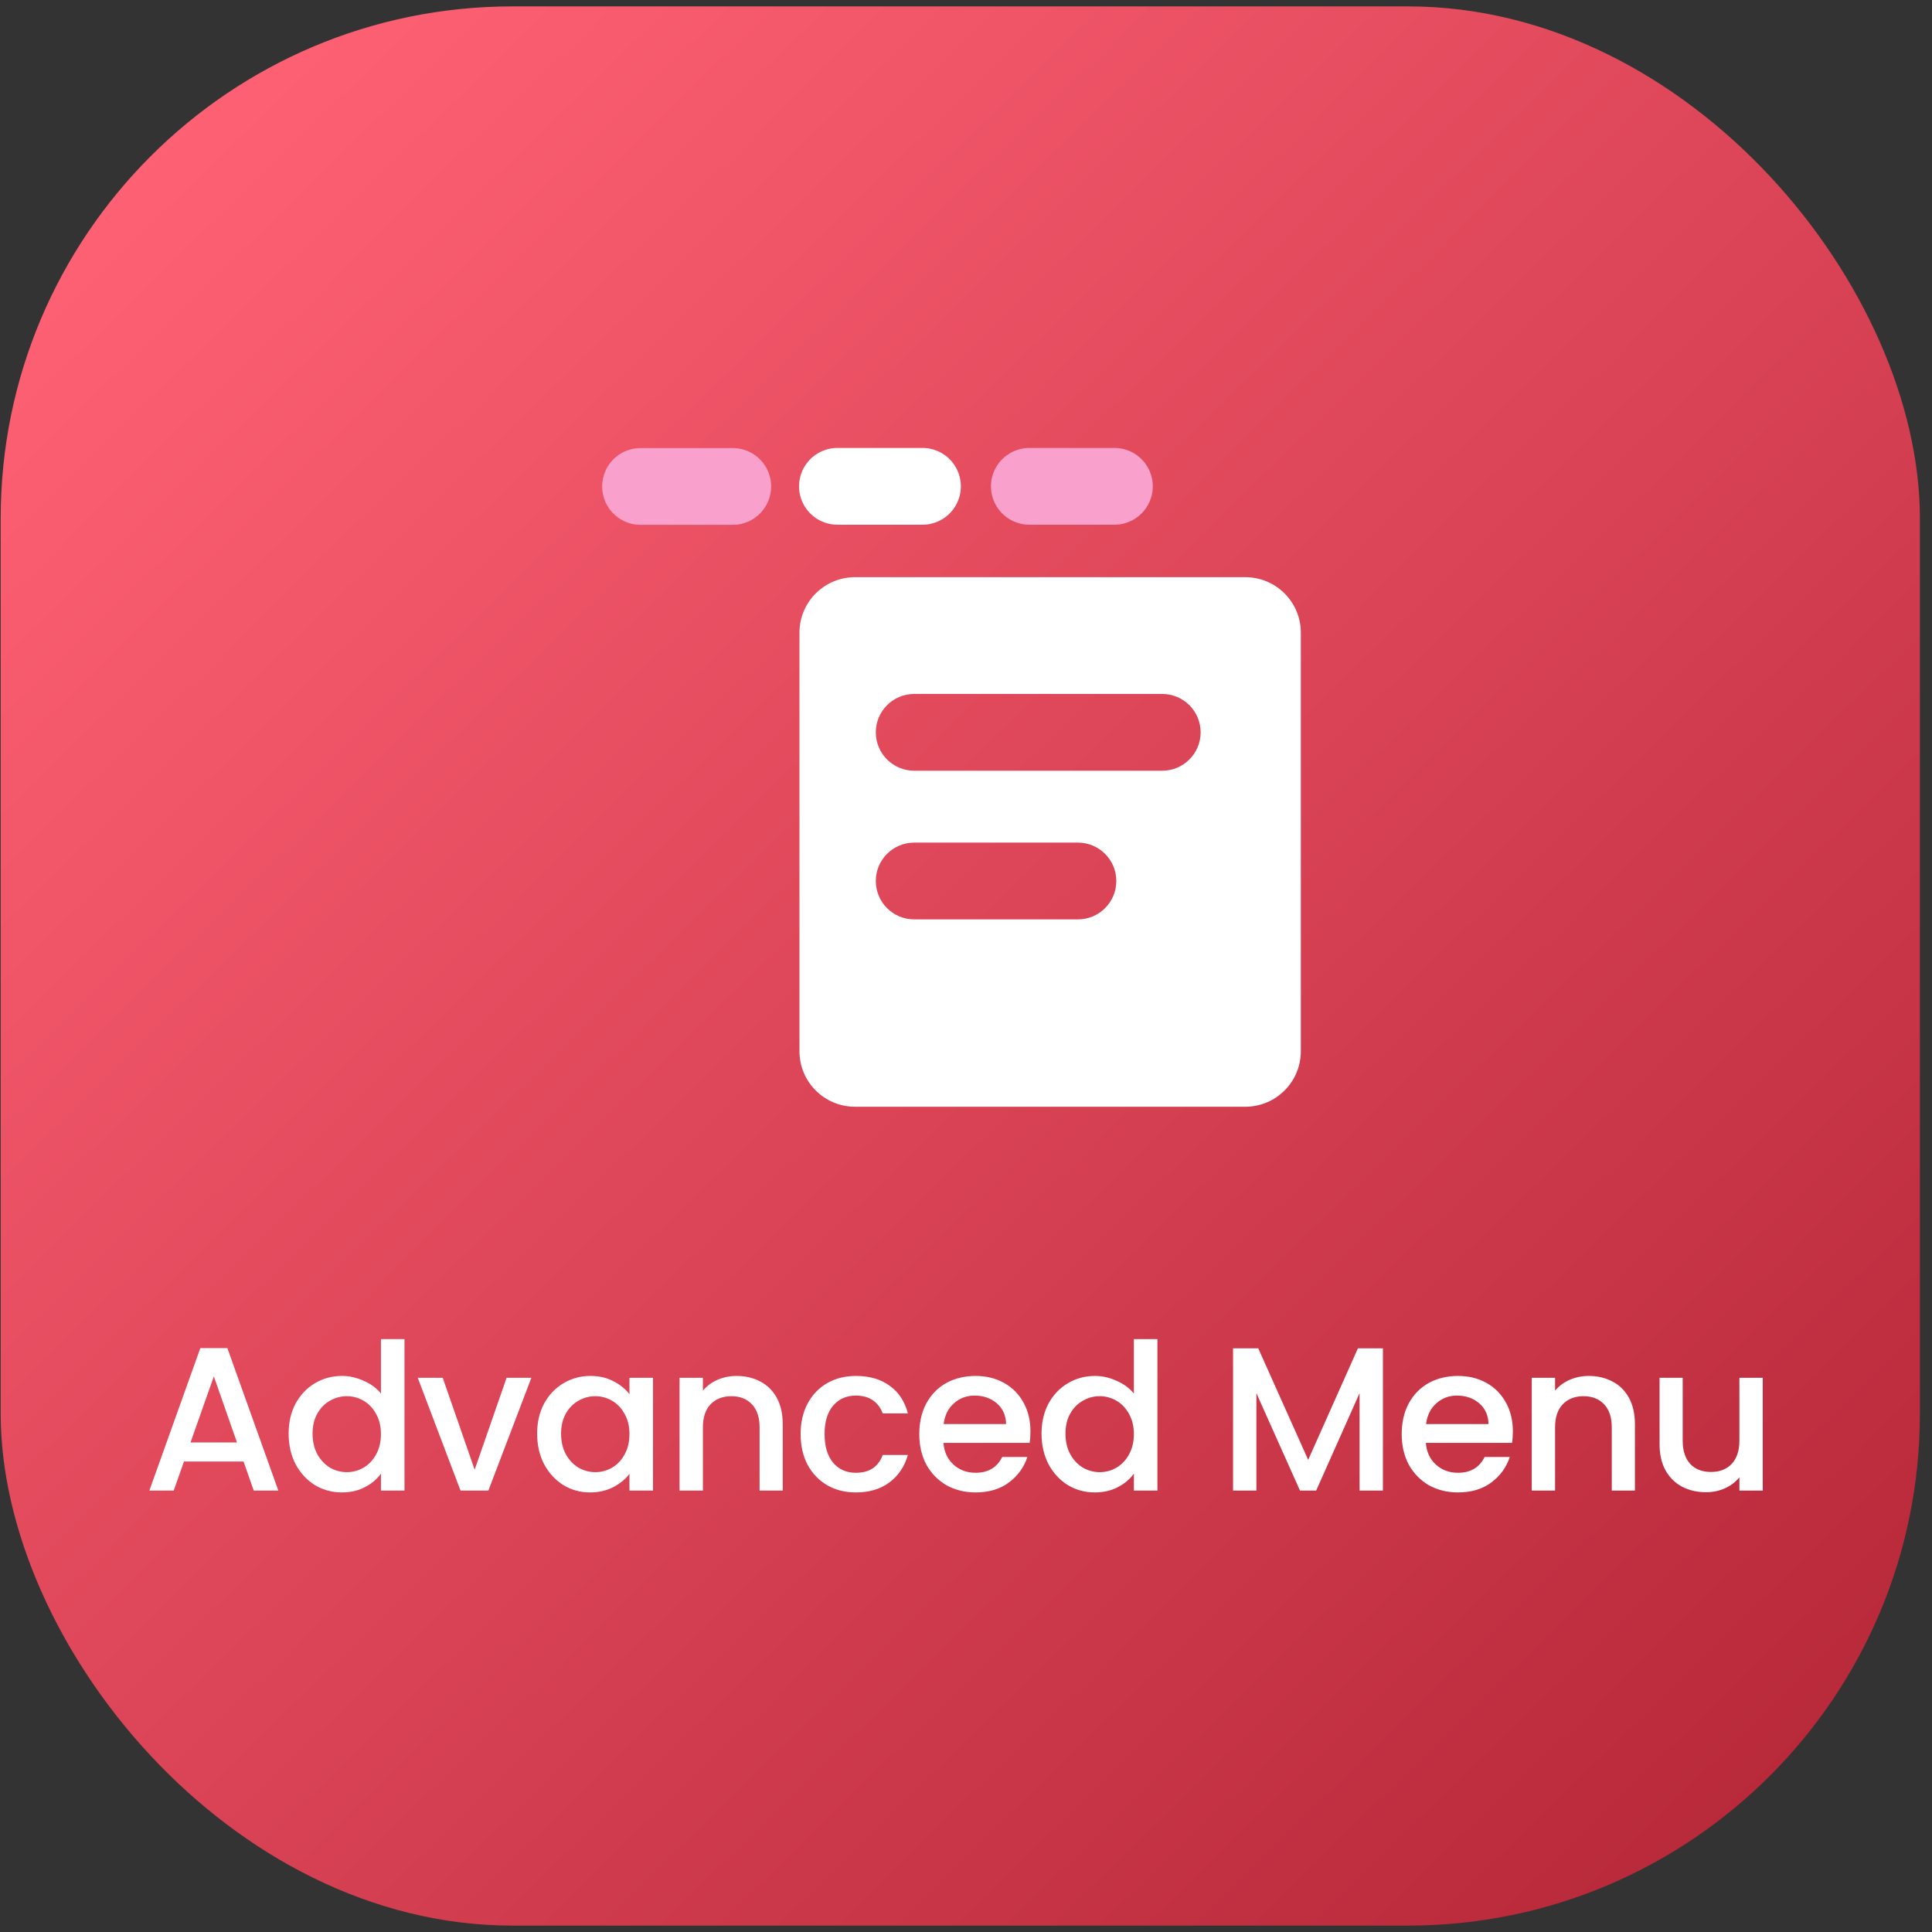
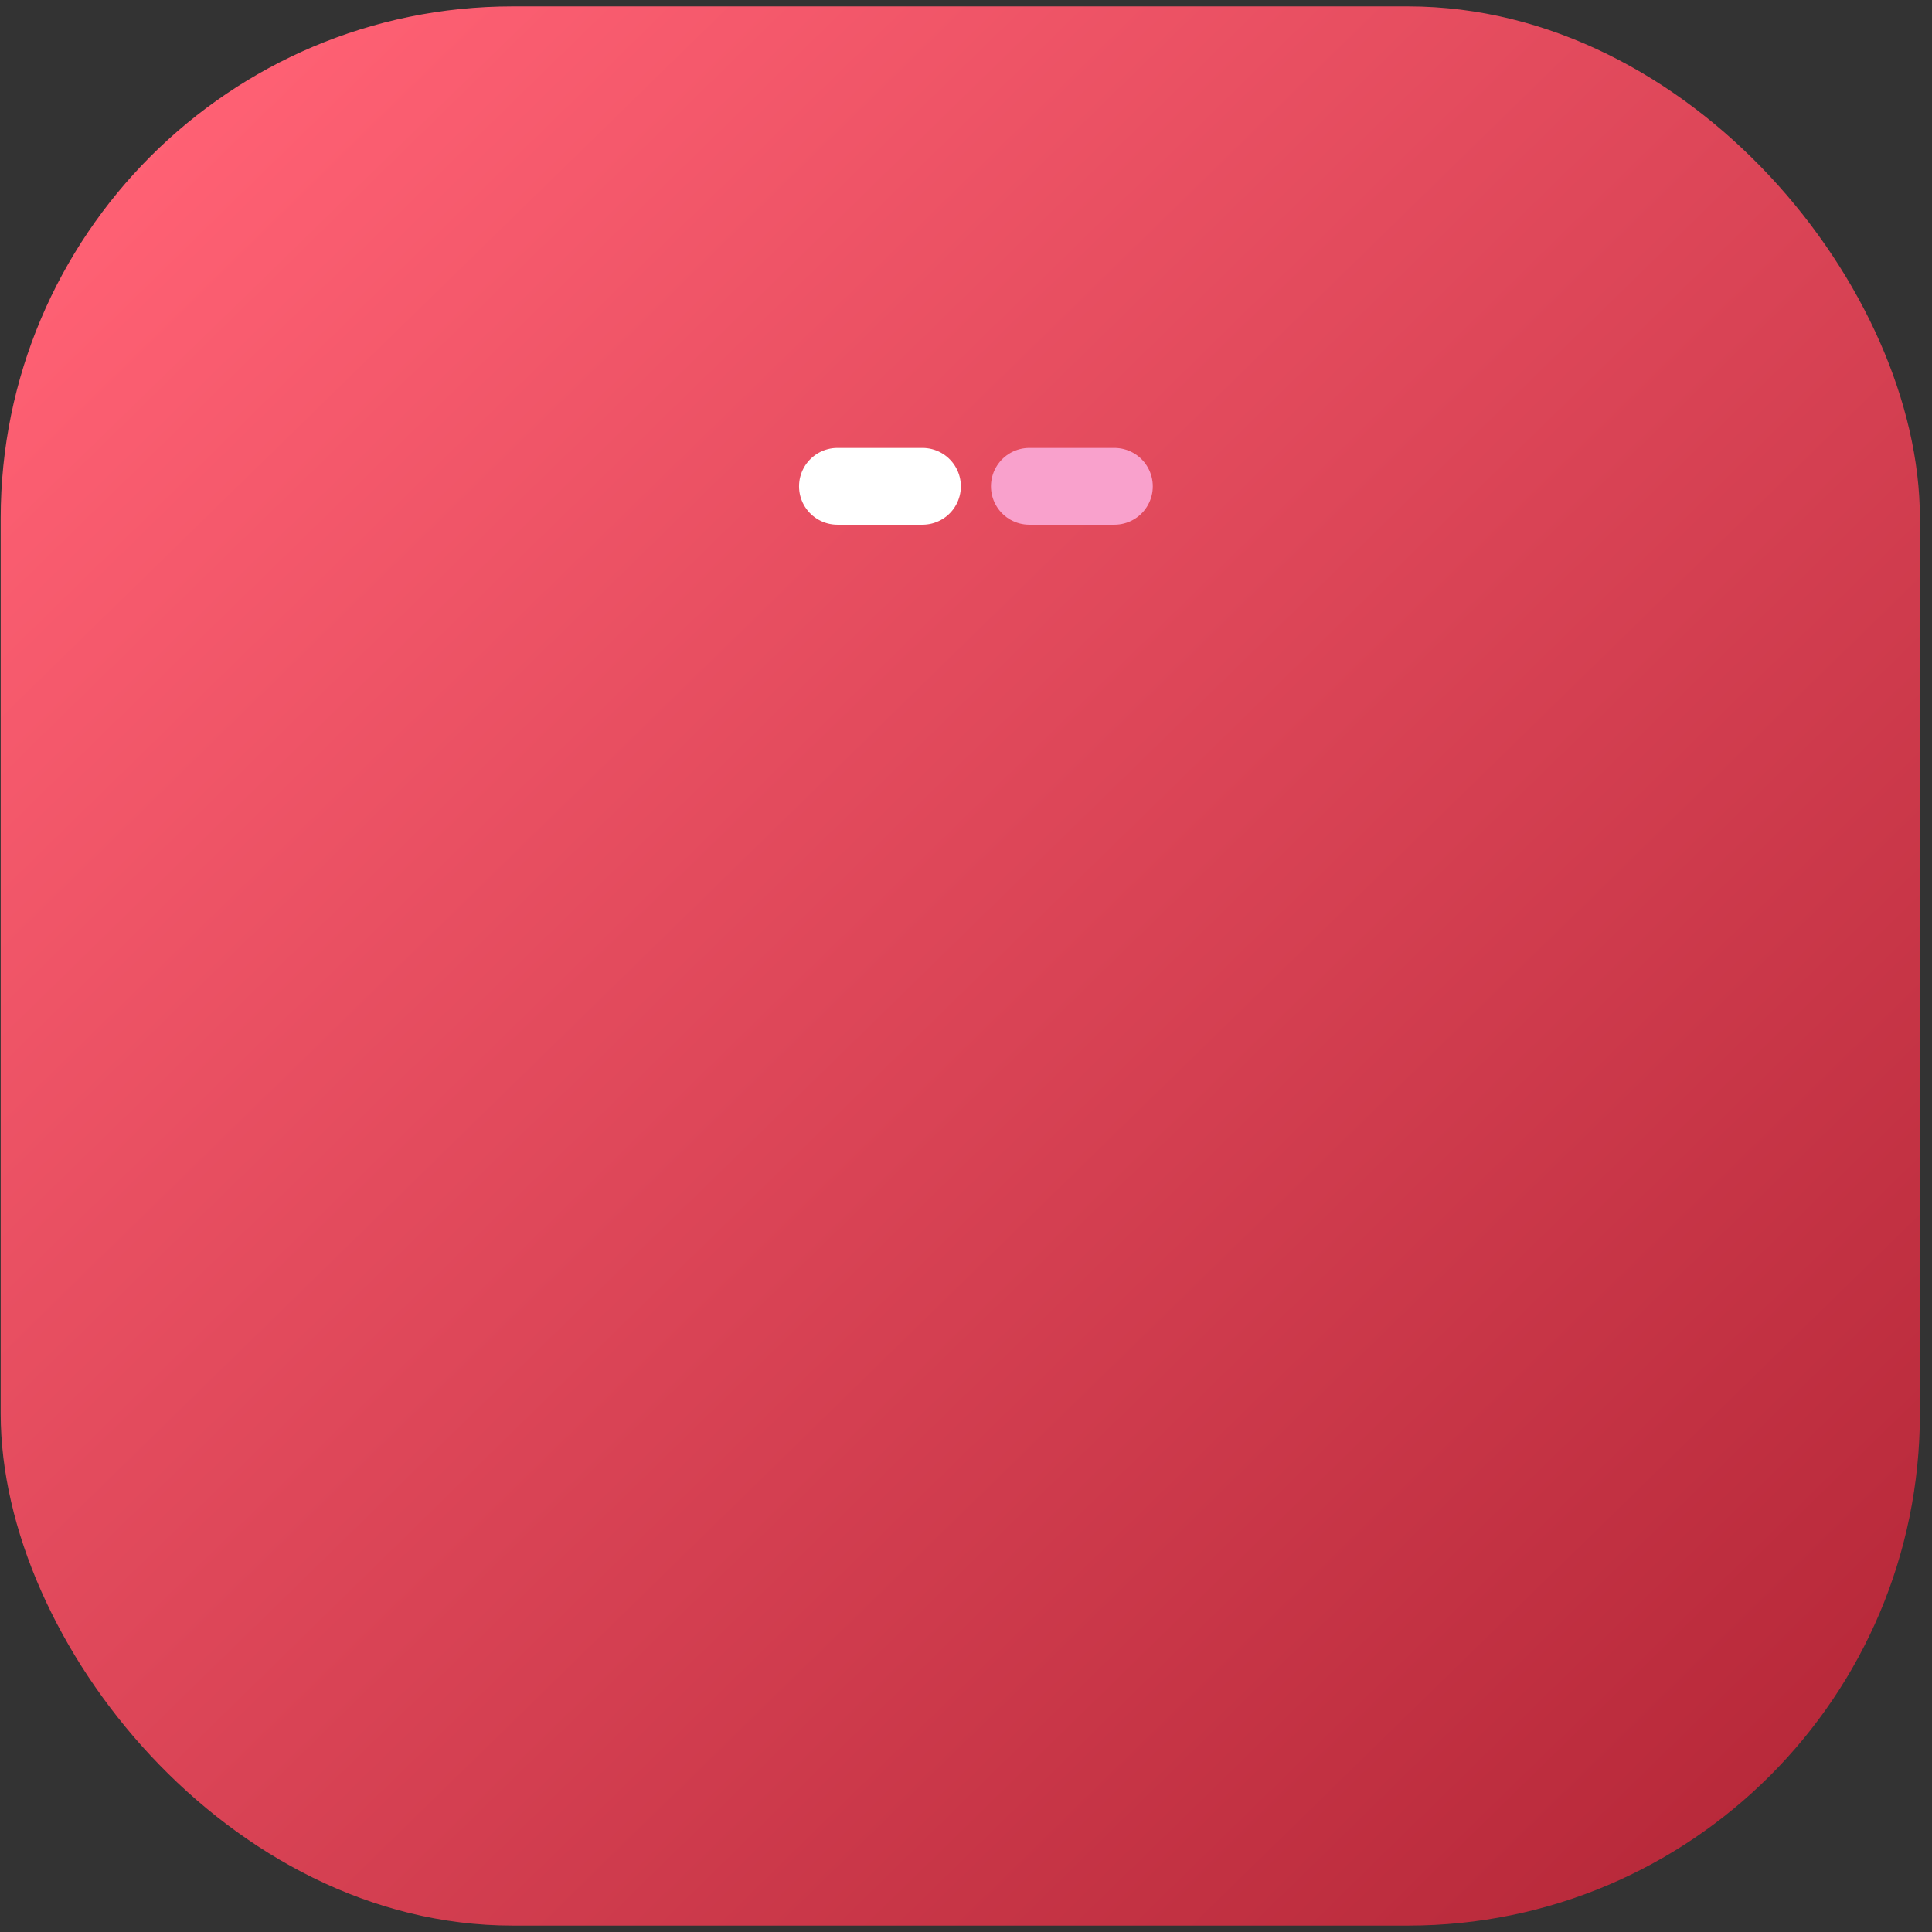
<svg xmlns="http://www.w3.org/2000/svg" width="151" height="151" viewBox="0 0 151 151" fill="none">
  <rect x="0" y="0" width="151" height="151" fill="#333333" stroke="none" />
  <rect x="0.054" y="0.5" width="150" height="150" rx="40" fill="url(#paint0_linear_305_2088)" />
-   <path d="M50.063 38.02H57.27" stroke="#F9A1CC" stroke-width="6" stroke-linecap="round" />
  <path d="M65.451 38.01H72.098" stroke="white" stroke-width="6" stroke-linecap="round" />
  <path d="M80.451 38.01H87.098" stroke="#F9A1CC" stroke-width="6" stroke-linecap="round" />
-   <path fill-rule="evenodd" clip-rule="evenodd" d="M66.823 45.111C64.427 45.111 62.484 47.053 62.484 49.45V82.161C62.484 84.557 64.427 86.5 66.823 86.5H97.331C99.727 86.5 101.67 84.557 101.67 82.161V49.45C101.67 47.053 99.727 45.111 97.331 45.111H66.823ZM68.45 57.237C68.45 55.58 69.794 54.237 71.45 54.237H90.838C92.495 54.237 93.838 55.58 93.838 57.237C93.838 58.893 92.495 60.237 90.838 60.237H71.45C69.794 60.237 68.45 58.893 68.45 57.237ZM68.45 68.857C68.45 67.2 69.794 65.857 71.45 65.857H84.248C85.905 65.857 87.248 67.2 87.248 68.857C87.248 70.514 85.905 71.857 84.248 71.857H71.45C69.794 71.857 68.45 70.514 68.45 68.857Z" fill="white" />
-   <path d="M19.034 114.228H14.378L13.578 116.5H11.674L15.658 105.364H17.77L21.754 116.5H19.834L19.034 114.228ZM18.522 112.74L16.714 107.572L14.89 112.74H18.522ZM22.558 112.052C22.558 111.167 22.739 110.383 23.102 109.7C23.476 109.017 23.977 108.489 24.606 108.116C25.246 107.732 25.956 107.54 26.734 107.54C27.31 107.54 27.875 107.668 28.43 107.924C28.995 108.169 29.444 108.5 29.774 108.916V104.66H31.614V116.5H29.774V115.172C29.476 115.599 29.059 115.951 28.526 116.228C28.003 116.505 27.401 116.644 26.718 116.644C25.95 116.644 25.246 116.452 24.606 116.068C23.977 115.673 23.476 115.129 23.102 114.436C22.739 113.732 22.558 112.937 22.558 112.052ZM29.774 112.084C29.774 111.476 29.646 110.948 29.39 110.5C29.145 110.052 28.82 109.711 28.414 109.476C28.009 109.241 27.572 109.124 27.102 109.124C26.633 109.124 26.195 109.241 25.79 109.476C25.385 109.7 25.054 110.036 24.798 110.484C24.553 110.921 24.43 111.444 24.43 112.052C24.43 112.66 24.553 113.193 24.798 113.652C25.054 114.111 25.385 114.463 25.79 114.708C26.206 114.943 26.643 115.06 27.102 115.06C27.572 115.06 28.009 114.943 28.414 114.708C28.82 114.473 29.145 114.132 29.39 113.684C29.646 113.225 29.774 112.692 29.774 112.084ZM37.098 114.868L39.594 107.684H41.53L38.17 116.5H35.994L32.65 107.684H34.602L37.098 114.868ZM41.981 112.052C41.981 111.167 42.162 110.383 42.525 109.7C42.898 109.017 43.399 108.489 44.029 108.116C44.669 107.732 45.373 107.54 46.141 107.54C46.834 107.54 47.437 107.679 47.949 107.956C48.471 108.223 48.887 108.559 49.197 108.964V107.684H51.037V116.5H49.197V115.188C48.887 115.604 48.466 115.951 47.933 116.228C47.399 116.505 46.791 116.644 46.109 116.644C45.351 116.644 44.658 116.452 44.029 116.068C43.399 115.673 42.898 115.129 42.525 114.436C42.162 113.732 41.981 112.937 41.981 112.052ZM49.197 112.084C49.197 111.476 49.069 110.948 48.813 110.5C48.567 110.052 48.242 109.711 47.837 109.476C47.431 109.241 46.994 109.124 46.525 109.124C46.055 109.124 45.618 109.241 45.213 109.476C44.807 109.7 44.477 110.036 44.221 110.484C43.975 110.921 43.853 111.444 43.853 112.052C43.853 112.66 43.975 113.193 44.221 113.652C44.477 114.111 44.807 114.463 45.213 114.708C45.629 114.943 46.066 115.06 46.525 115.06C46.994 115.06 47.431 114.943 47.837 114.708C48.242 114.473 48.567 114.132 48.813 113.684C49.069 113.225 49.197 112.692 49.197 112.084ZM57.56 107.54C58.254 107.54 58.873 107.684 59.416 107.972C59.971 108.26 60.403 108.687 60.712 109.252C61.022 109.817 61.176 110.5 61.176 111.3V116.5H59.368V111.572C59.368 110.783 59.171 110.18 58.776 109.764C58.382 109.337 57.843 109.124 57.16 109.124C56.478 109.124 55.934 109.337 55.529 109.764C55.134 110.18 54.937 110.783 54.937 111.572V116.5H53.112V107.684H54.937V108.692C55.235 108.329 55.614 108.047 56.072 107.844C56.542 107.641 57.038 107.54 57.56 107.54ZM62.575 112.084C62.575 111.177 62.756 110.383 63.119 109.7C63.492 109.007 64.004 108.473 64.655 108.1C65.306 107.727 66.052 107.54 66.895 107.54C67.962 107.54 68.842 107.796 69.535 108.308C70.239 108.809 70.714 109.529 70.959 110.468H68.991C68.831 110.031 68.575 109.689 68.223 109.444C67.871 109.199 67.428 109.076 66.895 109.076C66.148 109.076 65.551 109.343 65.103 109.876C64.666 110.399 64.447 111.135 64.447 112.084C64.447 113.033 64.666 113.775 65.103 114.308C65.551 114.841 66.148 115.108 66.895 115.108C67.951 115.108 68.65 114.644 68.991 113.716H70.959C70.703 114.612 70.223 115.327 69.519 115.86C68.815 116.383 67.94 116.644 66.895 116.644C66.052 116.644 65.306 116.457 64.655 116.084C64.004 115.7 63.492 115.167 63.119 114.484C62.756 113.791 62.575 112.991 62.575 112.084ZM80.537 111.876C80.537 112.207 80.516 112.505 80.473 112.772H73.737C73.79 113.476 74.052 114.041 74.521 114.468C74.99 114.895 75.566 115.108 76.249 115.108C77.23 115.108 77.924 114.697 78.329 113.876H80.297C80.03 114.687 79.545 115.353 78.841 115.876C78.147 116.388 77.284 116.644 76.249 116.644C75.406 116.644 74.649 116.457 73.977 116.084C73.316 115.7 72.793 115.167 72.409 114.484C72.035 113.791 71.849 112.991 71.849 112.084C71.849 111.177 72.03 110.383 72.393 109.7C72.766 109.007 73.284 108.473 73.945 108.1C74.617 107.727 75.385 107.54 76.249 107.54C77.081 107.54 77.822 107.721 78.473 108.084C79.124 108.447 79.63 108.959 79.993 109.62C80.356 110.271 80.537 111.023 80.537 111.876ZM78.633 111.3C78.622 110.628 78.382 110.089 77.913 109.684C77.444 109.279 76.862 109.076 76.169 109.076C75.54 109.076 75.001 109.279 74.553 109.684C74.105 110.079 73.838 110.617 73.753 111.3H78.633ZM81.404 112.052C81.404 111.167 81.585 110.383 81.948 109.7C82.321 109.017 82.823 108.489 83.452 108.116C84.092 107.732 84.801 107.54 85.58 107.54C86.156 107.54 86.721 107.668 87.276 107.924C87.841 108.169 88.289 108.5 88.62 108.916V104.66H90.46V116.5H88.62V115.172C88.321 115.599 87.905 115.951 87.372 116.228C86.849 116.505 86.246 116.644 85.564 116.644C84.796 116.644 84.092 116.452 83.452 116.068C82.823 115.673 82.321 115.129 81.948 114.436C81.585 113.732 81.404 112.937 81.404 112.052ZM88.62 112.084C88.62 111.476 88.492 110.948 88.236 110.5C87.99 110.052 87.665 109.711 87.26 109.476C86.855 109.241 86.417 109.124 85.948 109.124C85.478 109.124 85.041 109.241 84.636 109.476C84.231 109.7 83.9 110.036 83.644 110.484C83.398 110.921 83.276 111.444 83.276 112.052C83.276 112.66 83.398 113.193 83.644 113.652C83.9 114.111 84.231 114.463 84.636 114.708C85.052 114.943 85.489 115.06 85.948 115.06C86.417 115.06 86.855 114.943 87.26 114.708C87.665 114.473 87.99 114.132 88.236 113.684C88.492 113.225 88.62 112.692 88.62 112.084ZM108.084 105.38V116.5H106.26V108.884L102.868 116.5H101.604L98.196 108.884V116.5H96.372V105.38H98.34L102.244 114.1L106.132 105.38H108.084ZM118.241 111.876C118.241 112.207 118.22 112.505 118.177 112.772H111.441C111.495 113.476 111.756 114.041 112.225 114.468C112.695 114.895 113.271 115.108 113.953 115.108C114.935 115.108 115.628 114.697 116.033 113.876H118.001C117.735 114.687 117.249 115.353 116.545 115.876C115.852 116.388 114.988 116.644 113.953 116.644C113.111 116.644 112.353 116.457 111.681 116.084C111.02 115.7 110.497 115.167 110.113 114.484C109.74 113.791 109.553 112.991 109.553 112.084C109.553 111.177 109.735 110.383 110.097 109.7C110.471 109.007 110.988 108.473 111.649 108.1C112.321 107.727 113.089 107.54 113.953 107.54C114.785 107.54 115.527 107.721 116.177 108.084C116.828 108.447 117.335 108.959 117.697 109.62C118.06 110.271 118.241 111.023 118.241 111.876ZM116.337 111.3C116.327 110.628 116.087 110.089 115.617 109.684C115.148 109.279 114.567 109.076 113.873 109.076C113.244 109.076 112.705 109.279 112.257 109.684C111.809 110.079 111.543 110.617 111.457 111.3H116.337ZM124.164 107.54C124.858 107.54 125.476 107.684 126.02 107.972C126.575 108.26 127.007 108.687 127.316 109.252C127.626 109.817 127.78 110.5 127.78 111.3V116.5H125.972V111.572C125.972 110.783 125.775 110.18 125.38 109.764C124.986 109.337 124.447 109.124 123.764 109.124C123.082 109.124 122.538 109.337 122.132 109.764C121.738 110.18 121.54 110.783 121.54 111.572V116.5H119.716V107.684H121.54V108.692C121.839 108.329 122.218 108.047 122.676 107.844C123.146 107.641 123.642 107.54 124.164 107.54ZM137.771 107.684V116.5H135.947V115.46C135.659 115.823 135.28 116.111 134.811 116.324C134.352 116.527 133.862 116.628 133.339 116.628C132.646 116.628 132.022 116.484 131.467 116.196C130.923 115.908 130.491 115.481 130.171 114.916C129.862 114.351 129.707 113.668 129.707 112.868V107.684H131.515V112.596C131.515 113.385 131.712 113.993 132.107 114.42C132.502 114.836 133.04 115.044 133.723 115.044C134.406 115.044 134.944 114.836 135.339 114.42C135.744 113.993 135.947 113.385 135.947 112.596V107.684H137.771Z" fill="white" />
  <defs>
    <linearGradient id="paint0_linear_305_2088" x1="12.054" y1="10.5" x2="138.554" y2="140" gradientUnits="userSpaceOnUse">
      <stop stop-color="#FF6174" />
      <stop offset="1" stop-color="#B8293A" />
    </linearGradient>
  </defs>
</svg>